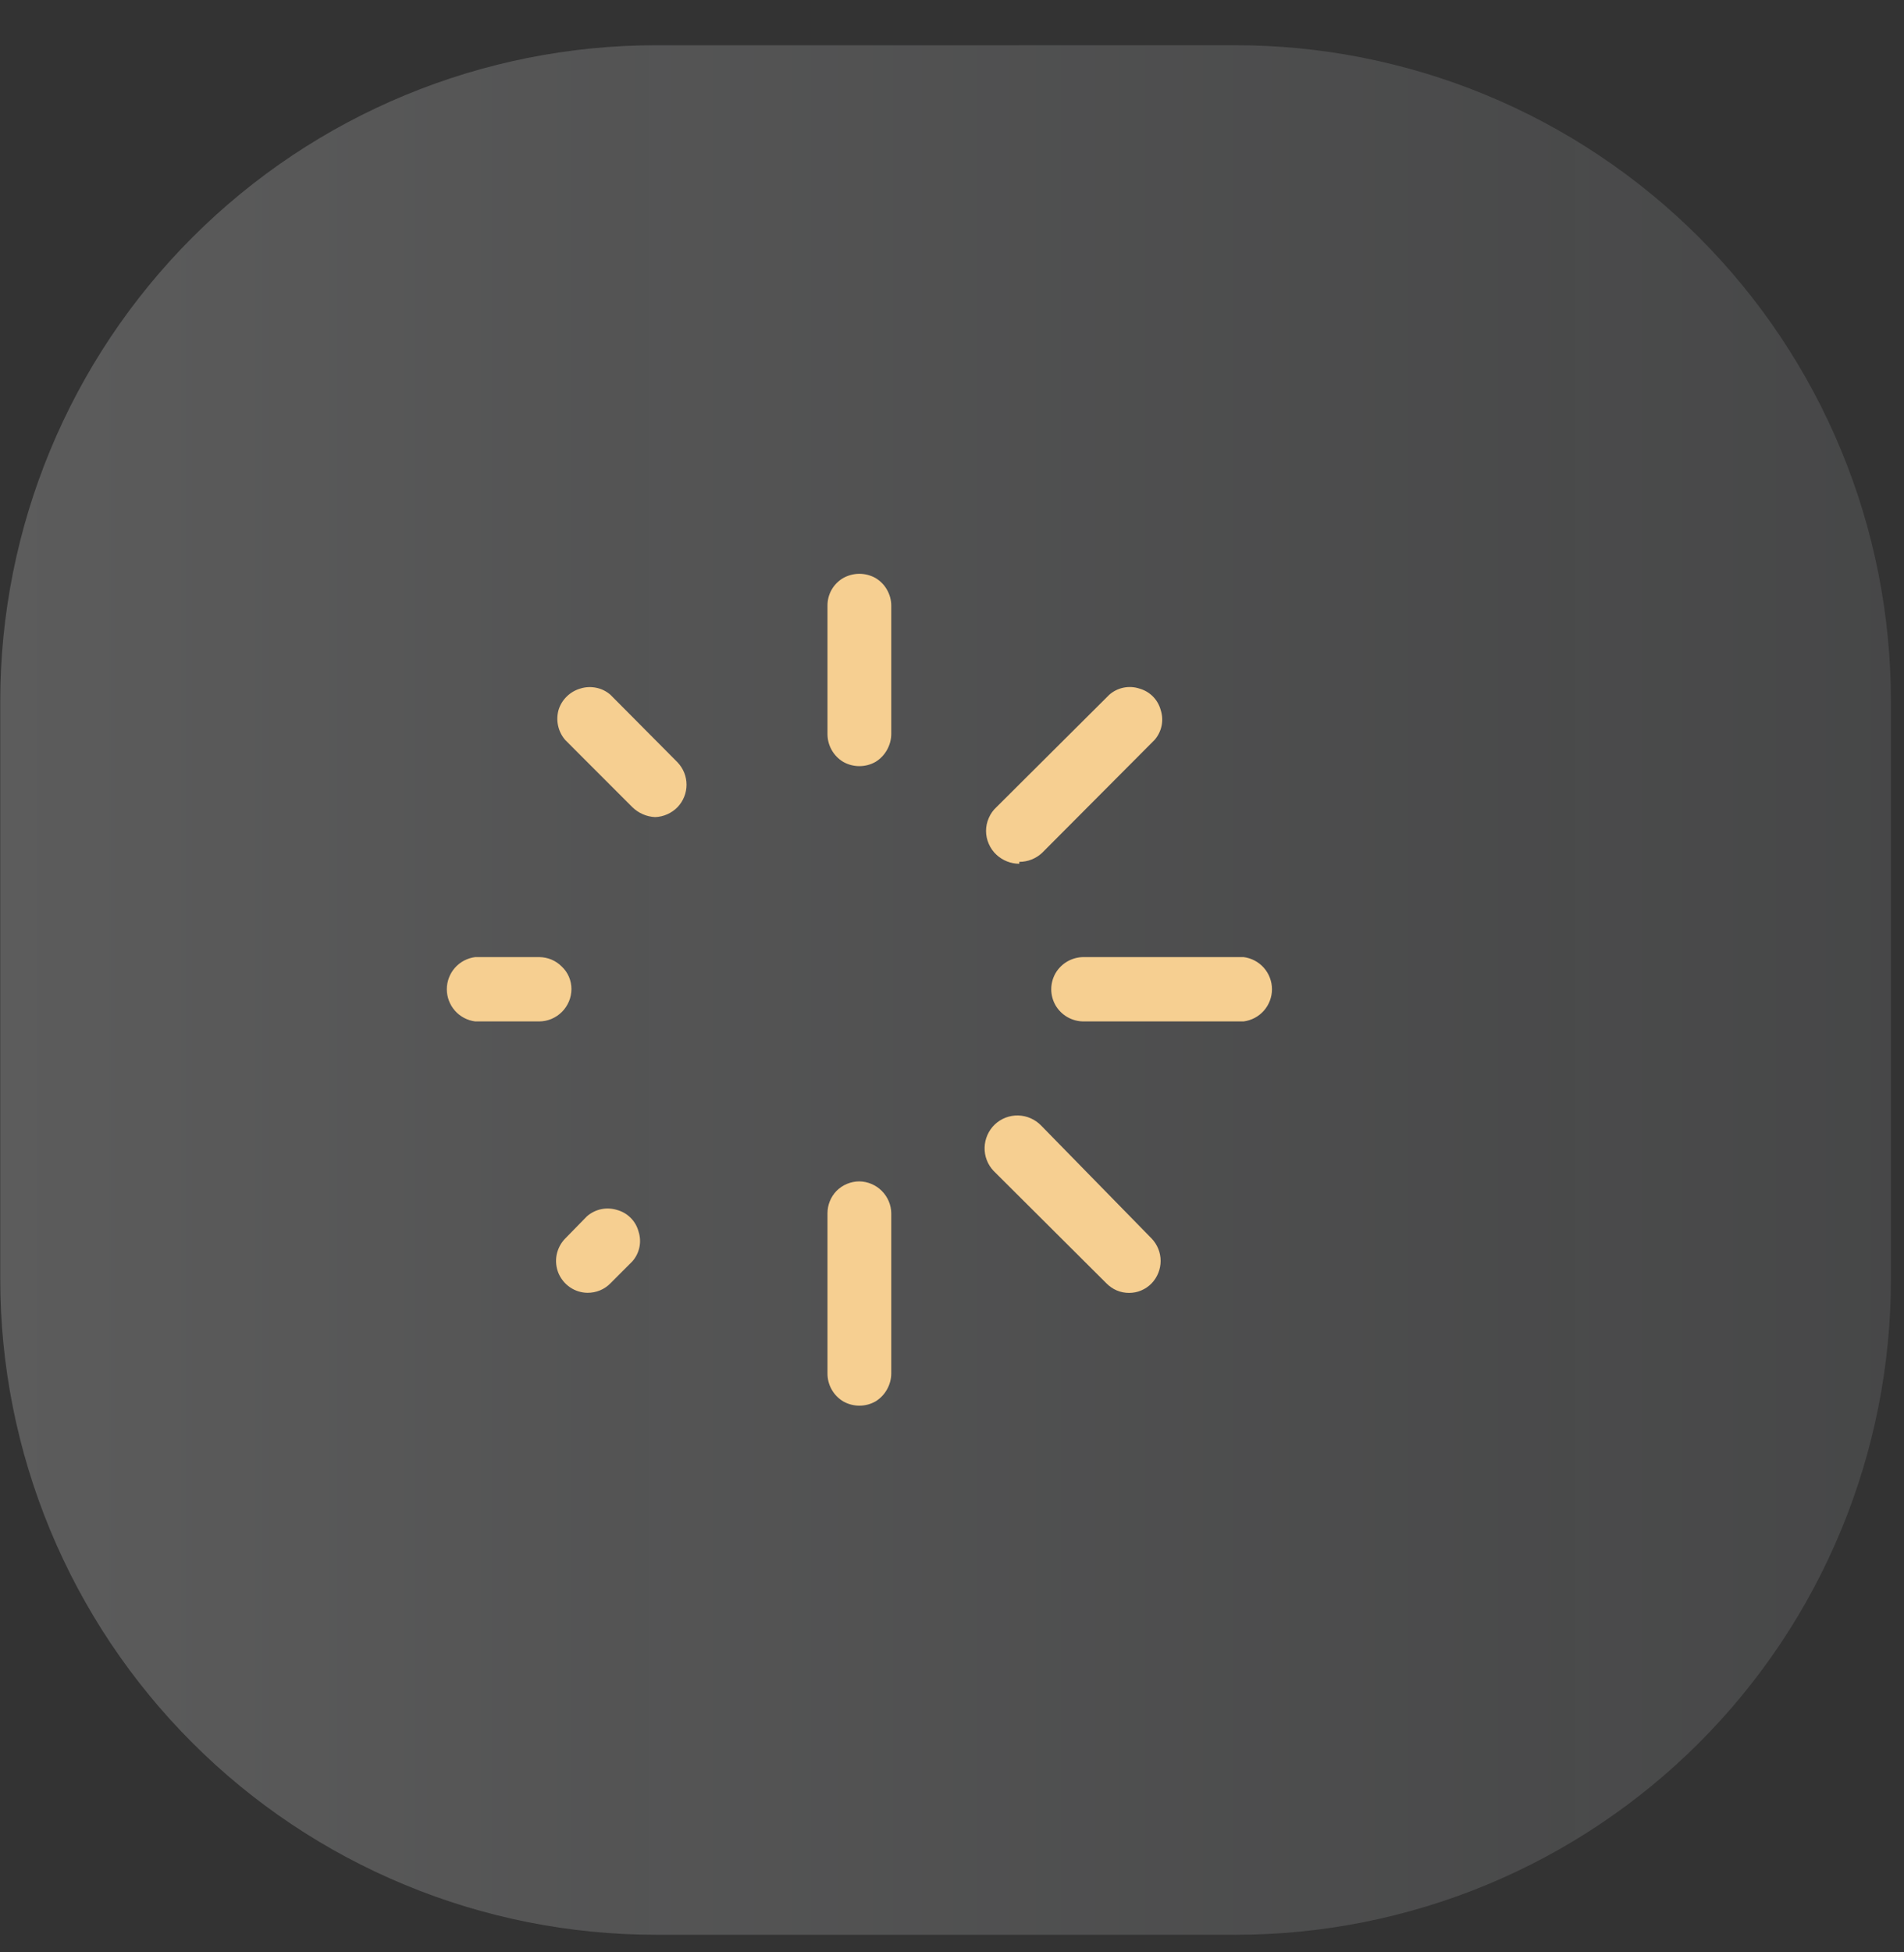
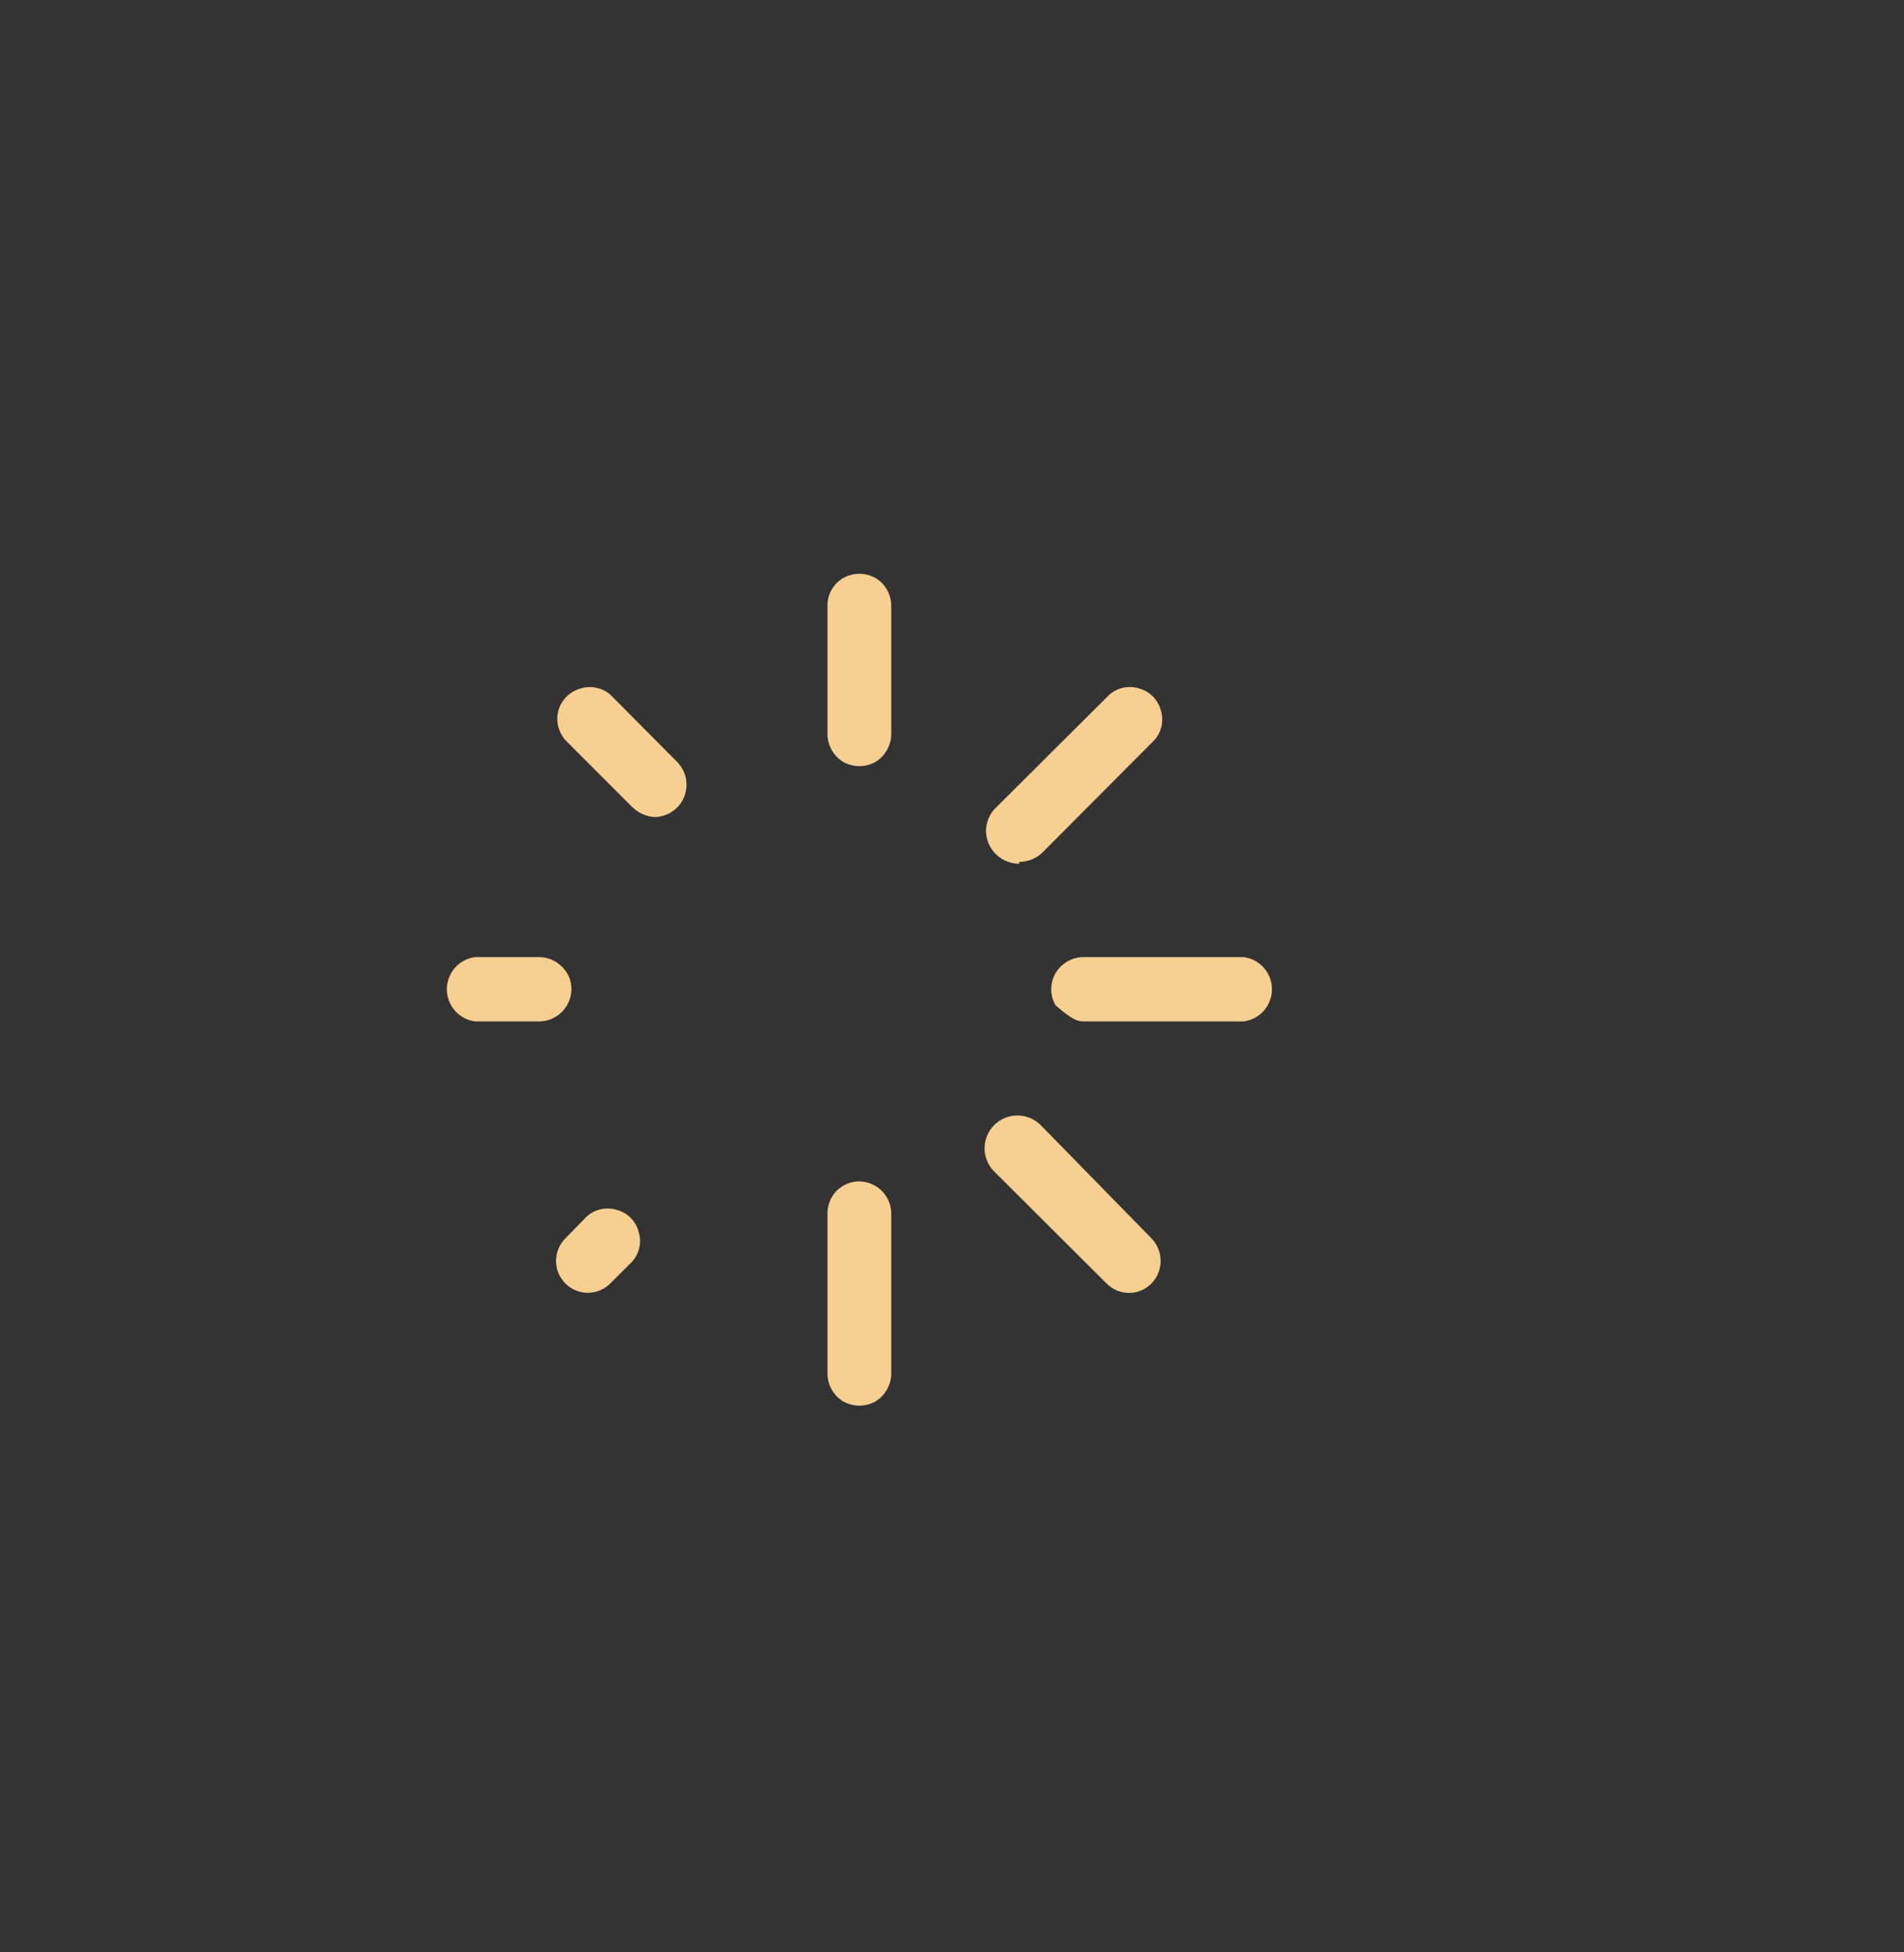
<svg xmlns="http://www.w3.org/2000/svg" width="40" height="41" viewBox="0 0 40 41" fill="none">
  <rect x="0" y="0" width="40" height="41" fill="#333333" stroke="none" />
-   <path opacity="0.2" d="M25.915 40.63H13.785C11.976 40.631 10.184 40.276 8.512 39.584C6.84 38.893 5.321 37.879 4.042 36.6C2.762 35.321 1.747 33.803 1.054 32.131C0.361 30.46 0.005 28.669 0.005 26.86V14.729C0.005 11.075 1.457 7.57 4.041 4.986C6.625 2.401 10.13 0.95 13.785 0.95H25.915C27.727 0.944 29.523 1.297 31.199 1.987C32.875 2.677 34.398 3.692 35.681 4.972C36.964 6.252 37.982 7.773 38.676 9.448C39.37 11.122 39.726 12.917 39.725 14.729V26.86C39.726 28.668 39.371 30.459 38.679 32.131C37.988 33.802 36.974 35.321 35.695 36.599C34.416 37.878 32.897 38.892 31.226 39.584C29.555 40.275 27.764 40.631 25.955 40.63" fill="url(#paint0_linear_9_2004)" />
-   <path d="M18.724 12.72V15.409C18.724 15.528 18.693 15.644 18.635 15.747C18.578 15.85 18.495 15.937 18.394 15.999C18.291 16.058 18.174 16.089 18.054 16.089C17.935 16.089 17.818 16.058 17.714 15.999C17.613 15.938 17.529 15.852 17.471 15.748C17.413 15.645 17.383 15.528 17.384 15.409V12.72C17.383 12.602 17.413 12.486 17.471 12.384C17.529 12.283 17.613 12.198 17.714 12.139C17.818 12.081 17.935 12.05 18.054 12.05C18.174 12.05 18.291 12.081 18.394 12.139C18.495 12.2 18.578 12.284 18.635 12.386C18.693 12.488 18.724 12.603 18.724 12.72ZM21.414 18.099C21.593 18.099 21.764 18.031 21.894 17.909L24.255 15.539C24.329 15.455 24.38 15.352 24.403 15.242C24.426 15.131 24.419 15.017 24.384 14.909C24.355 14.802 24.298 14.703 24.219 14.624C24.14 14.545 24.042 14.489 23.934 14.459C23.827 14.424 23.713 14.418 23.602 14.441C23.492 14.464 23.389 14.515 23.304 14.59L20.934 16.95C20.865 17.013 20.81 17.09 20.773 17.177C20.735 17.263 20.715 17.355 20.715 17.45C20.715 17.543 20.735 17.636 20.773 17.722C20.81 17.808 20.865 17.886 20.934 17.95C21.065 18.071 21.236 18.139 21.414 18.139V18.099ZM26.125 20.099H22.764C22.645 20.099 22.527 20.131 22.424 20.19C22.32 20.25 22.234 20.336 22.174 20.439C22.116 20.541 22.085 20.657 22.085 20.774C22.085 20.892 22.116 21.008 22.174 21.11C22.234 21.213 22.32 21.299 22.424 21.359C22.527 21.418 22.645 21.45 22.764 21.45H26.125C26.289 21.429 26.441 21.35 26.551 21.225C26.661 21.101 26.722 20.94 26.722 20.774C26.722 20.608 26.661 20.448 26.551 20.323C26.441 20.199 26.289 20.119 26.125 20.099ZM21.875 23.639C21.748 23.507 21.575 23.43 21.392 23.425C21.209 23.42 21.032 23.488 20.899 23.614C20.767 23.741 20.69 23.914 20.685 24.097C20.68 24.28 20.748 24.457 20.875 24.59L23.244 26.95C23.306 27.013 23.38 27.064 23.461 27.099C23.543 27.134 23.631 27.151 23.719 27.151C23.808 27.151 23.896 27.134 23.977 27.099C24.059 27.064 24.133 27.013 24.194 26.95C24.315 26.823 24.383 26.654 24.383 26.479C24.383 26.304 24.315 26.136 24.194 26.009L21.875 23.639ZM18.054 24.809C17.965 24.809 17.877 24.827 17.794 24.861C17.712 24.895 17.637 24.946 17.574 25.009C17.452 25.135 17.384 25.304 17.384 25.479V28.84C17.383 28.958 17.413 29.075 17.471 29.178C17.529 29.282 17.613 29.368 17.714 29.429C17.818 29.488 17.935 29.519 18.054 29.519C18.174 29.519 18.291 29.488 18.394 29.429C18.495 29.367 18.578 29.28 18.635 29.177C18.693 29.074 18.724 28.958 18.724 28.84V25.479C18.722 25.302 18.65 25.134 18.525 25.009C18.4 24.884 18.231 24.812 18.054 24.809ZM12.334 25.539L11.874 26.009C11.782 26.103 11.72 26.222 11.694 26.351C11.669 26.48 11.682 26.613 11.732 26.735C11.783 26.856 11.867 26.96 11.976 27.034C12.085 27.108 12.213 27.148 12.344 27.149C12.434 27.149 12.522 27.132 12.605 27.098C12.687 27.064 12.762 27.013 12.824 26.95L13.284 26.489C13.359 26.405 13.41 26.302 13.433 26.192C13.456 26.081 13.449 25.967 13.414 25.86C13.385 25.752 13.328 25.653 13.249 25.575C13.17 25.495 13.072 25.439 12.964 25.409C12.857 25.376 12.743 25.37 12.633 25.392C12.522 25.415 12.42 25.466 12.334 25.539ZM12.005 20.769C12.005 20.681 11.987 20.595 11.953 20.514C11.918 20.433 11.868 20.36 11.804 20.3C11.742 20.236 11.667 20.186 11.585 20.151C11.502 20.117 11.414 20.099 11.324 20.099H9.984C9.82 20.119 9.668 20.199 9.558 20.323C9.448 20.448 9.387 20.608 9.387 20.774C9.387 20.94 9.448 21.101 9.558 21.225C9.668 21.35 9.82 21.429 9.984 21.45H11.324C11.414 21.45 11.502 21.432 11.585 21.398C11.667 21.363 11.742 21.313 11.805 21.25C11.868 21.187 11.918 21.112 11.953 21.029C11.987 20.947 12.005 20.859 12.005 20.769ZM12.824 14.59C12.739 14.516 12.637 14.465 12.526 14.443C12.416 14.42 12.302 14.425 12.194 14.459C12.086 14.49 11.987 14.547 11.907 14.626C11.826 14.704 11.767 14.802 11.734 14.909C11.704 15.018 11.7 15.132 11.725 15.242C11.749 15.352 11.801 15.454 11.874 15.539L13.284 16.95C13.413 17.076 13.584 17.151 13.764 17.159C13.942 17.152 14.11 17.077 14.234 16.95C14.355 16.823 14.423 16.654 14.423 16.479C14.423 16.304 14.355 16.136 14.234 16.009L12.824 14.59Z" fill="#F6CF91" />
+   <path d="M18.724 12.72V15.409C18.724 15.528 18.693 15.644 18.635 15.747C18.578 15.85 18.495 15.937 18.394 15.999C18.291 16.058 18.174 16.089 18.054 16.089C17.935 16.089 17.818 16.058 17.714 15.999C17.613 15.938 17.529 15.852 17.471 15.748C17.413 15.645 17.383 15.528 17.384 15.409V12.72C17.383 12.602 17.413 12.486 17.471 12.384C17.529 12.283 17.613 12.198 17.714 12.139C17.818 12.081 17.935 12.05 18.054 12.05C18.174 12.05 18.291 12.081 18.394 12.139C18.495 12.2 18.578 12.284 18.635 12.386C18.693 12.488 18.724 12.603 18.724 12.72ZM21.414 18.099C21.593 18.099 21.764 18.031 21.894 17.909L24.255 15.539C24.329 15.455 24.38 15.352 24.403 15.242C24.426 15.131 24.419 15.017 24.384 14.909C24.355 14.802 24.298 14.703 24.219 14.624C24.14 14.545 24.042 14.489 23.934 14.459C23.827 14.424 23.713 14.418 23.602 14.441C23.492 14.464 23.389 14.515 23.304 14.59L20.934 16.95C20.865 17.013 20.81 17.09 20.773 17.177C20.735 17.263 20.715 17.355 20.715 17.45C20.715 17.543 20.735 17.636 20.773 17.722C20.81 17.808 20.865 17.886 20.934 17.95C21.065 18.071 21.236 18.139 21.414 18.139V18.099ZM26.125 20.099H22.764C22.645 20.099 22.527 20.131 22.424 20.19C22.32 20.25 22.234 20.336 22.174 20.439C22.116 20.541 22.085 20.657 22.085 20.774C22.085 20.892 22.116 21.008 22.174 21.11C22.527 21.418 22.645 21.45 22.764 21.45H26.125C26.289 21.429 26.441 21.35 26.551 21.225C26.661 21.101 26.722 20.94 26.722 20.774C26.722 20.608 26.661 20.448 26.551 20.323C26.441 20.199 26.289 20.119 26.125 20.099ZM21.875 23.639C21.748 23.507 21.575 23.43 21.392 23.425C21.209 23.42 21.032 23.488 20.899 23.614C20.767 23.741 20.69 23.914 20.685 24.097C20.68 24.28 20.748 24.457 20.875 24.59L23.244 26.95C23.306 27.013 23.38 27.064 23.461 27.099C23.543 27.134 23.631 27.151 23.719 27.151C23.808 27.151 23.896 27.134 23.977 27.099C24.059 27.064 24.133 27.013 24.194 26.95C24.315 26.823 24.383 26.654 24.383 26.479C24.383 26.304 24.315 26.136 24.194 26.009L21.875 23.639ZM18.054 24.809C17.965 24.809 17.877 24.827 17.794 24.861C17.712 24.895 17.637 24.946 17.574 25.009C17.452 25.135 17.384 25.304 17.384 25.479V28.84C17.383 28.958 17.413 29.075 17.471 29.178C17.529 29.282 17.613 29.368 17.714 29.429C17.818 29.488 17.935 29.519 18.054 29.519C18.174 29.519 18.291 29.488 18.394 29.429C18.495 29.367 18.578 29.28 18.635 29.177C18.693 29.074 18.724 28.958 18.724 28.84V25.479C18.722 25.302 18.65 25.134 18.525 25.009C18.4 24.884 18.231 24.812 18.054 24.809ZM12.334 25.539L11.874 26.009C11.782 26.103 11.72 26.222 11.694 26.351C11.669 26.48 11.682 26.613 11.732 26.735C11.783 26.856 11.867 26.96 11.976 27.034C12.085 27.108 12.213 27.148 12.344 27.149C12.434 27.149 12.522 27.132 12.605 27.098C12.687 27.064 12.762 27.013 12.824 26.95L13.284 26.489C13.359 26.405 13.41 26.302 13.433 26.192C13.456 26.081 13.449 25.967 13.414 25.86C13.385 25.752 13.328 25.653 13.249 25.575C13.17 25.495 13.072 25.439 12.964 25.409C12.857 25.376 12.743 25.37 12.633 25.392C12.522 25.415 12.42 25.466 12.334 25.539ZM12.005 20.769C12.005 20.681 11.987 20.595 11.953 20.514C11.918 20.433 11.868 20.36 11.804 20.3C11.742 20.236 11.667 20.186 11.585 20.151C11.502 20.117 11.414 20.099 11.324 20.099H9.984C9.82 20.119 9.668 20.199 9.558 20.323C9.448 20.448 9.387 20.608 9.387 20.774C9.387 20.94 9.448 21.101 9.558 21.225C9.668 21.35 9.82 21.429 9.984 21.45H11.324C11.414 21.45 11.502 21.432 11.585 21.398C11.667 21.363 11.742 21.313 11.805 21.25C11.868 21.187 11.918 21.112 11.953 21.029C11.987 20.947 12.005 20.859 12.005 20.769ZM12.824 14.59C12.739 14.516 12.637 14.465 12.526 14.443C12.416 14.42 12.302 14.425 12.194 14.459C12.086 14.49 11.987 14.547 11.907 14.626C11.826 14.704 11.767 14.802 11.734 14.909C11.704 15.018 11.7 15.132 11.725 15.242C11.749 15.352 11.801 15.454 11.874 15.539L13.284 16.95C13.413 17.076 13.584 17.151 13.764 17.159C13.942 17.152 14.11 17.077 14.234 16.95C14.355 16.823 14.423 16.654 14.423 16.479C14.423 16.304 14.355 16.136 14.234 16.009L12.824 14.59Z" fill="#F6CF91" />
  <defs>
    <linearGradient id="paint0_linear_9_2004" x1="0.005" y1="20.79" x2="39.685" y2="20.79" gradientUnits="userSpaceOnUse">
      <stop stop-color="white" />
      <stop offset="1" stop-color="#AEB1B5" stop-opacity="0.8" />
    </linearGradient>
  </defs>
</svg>